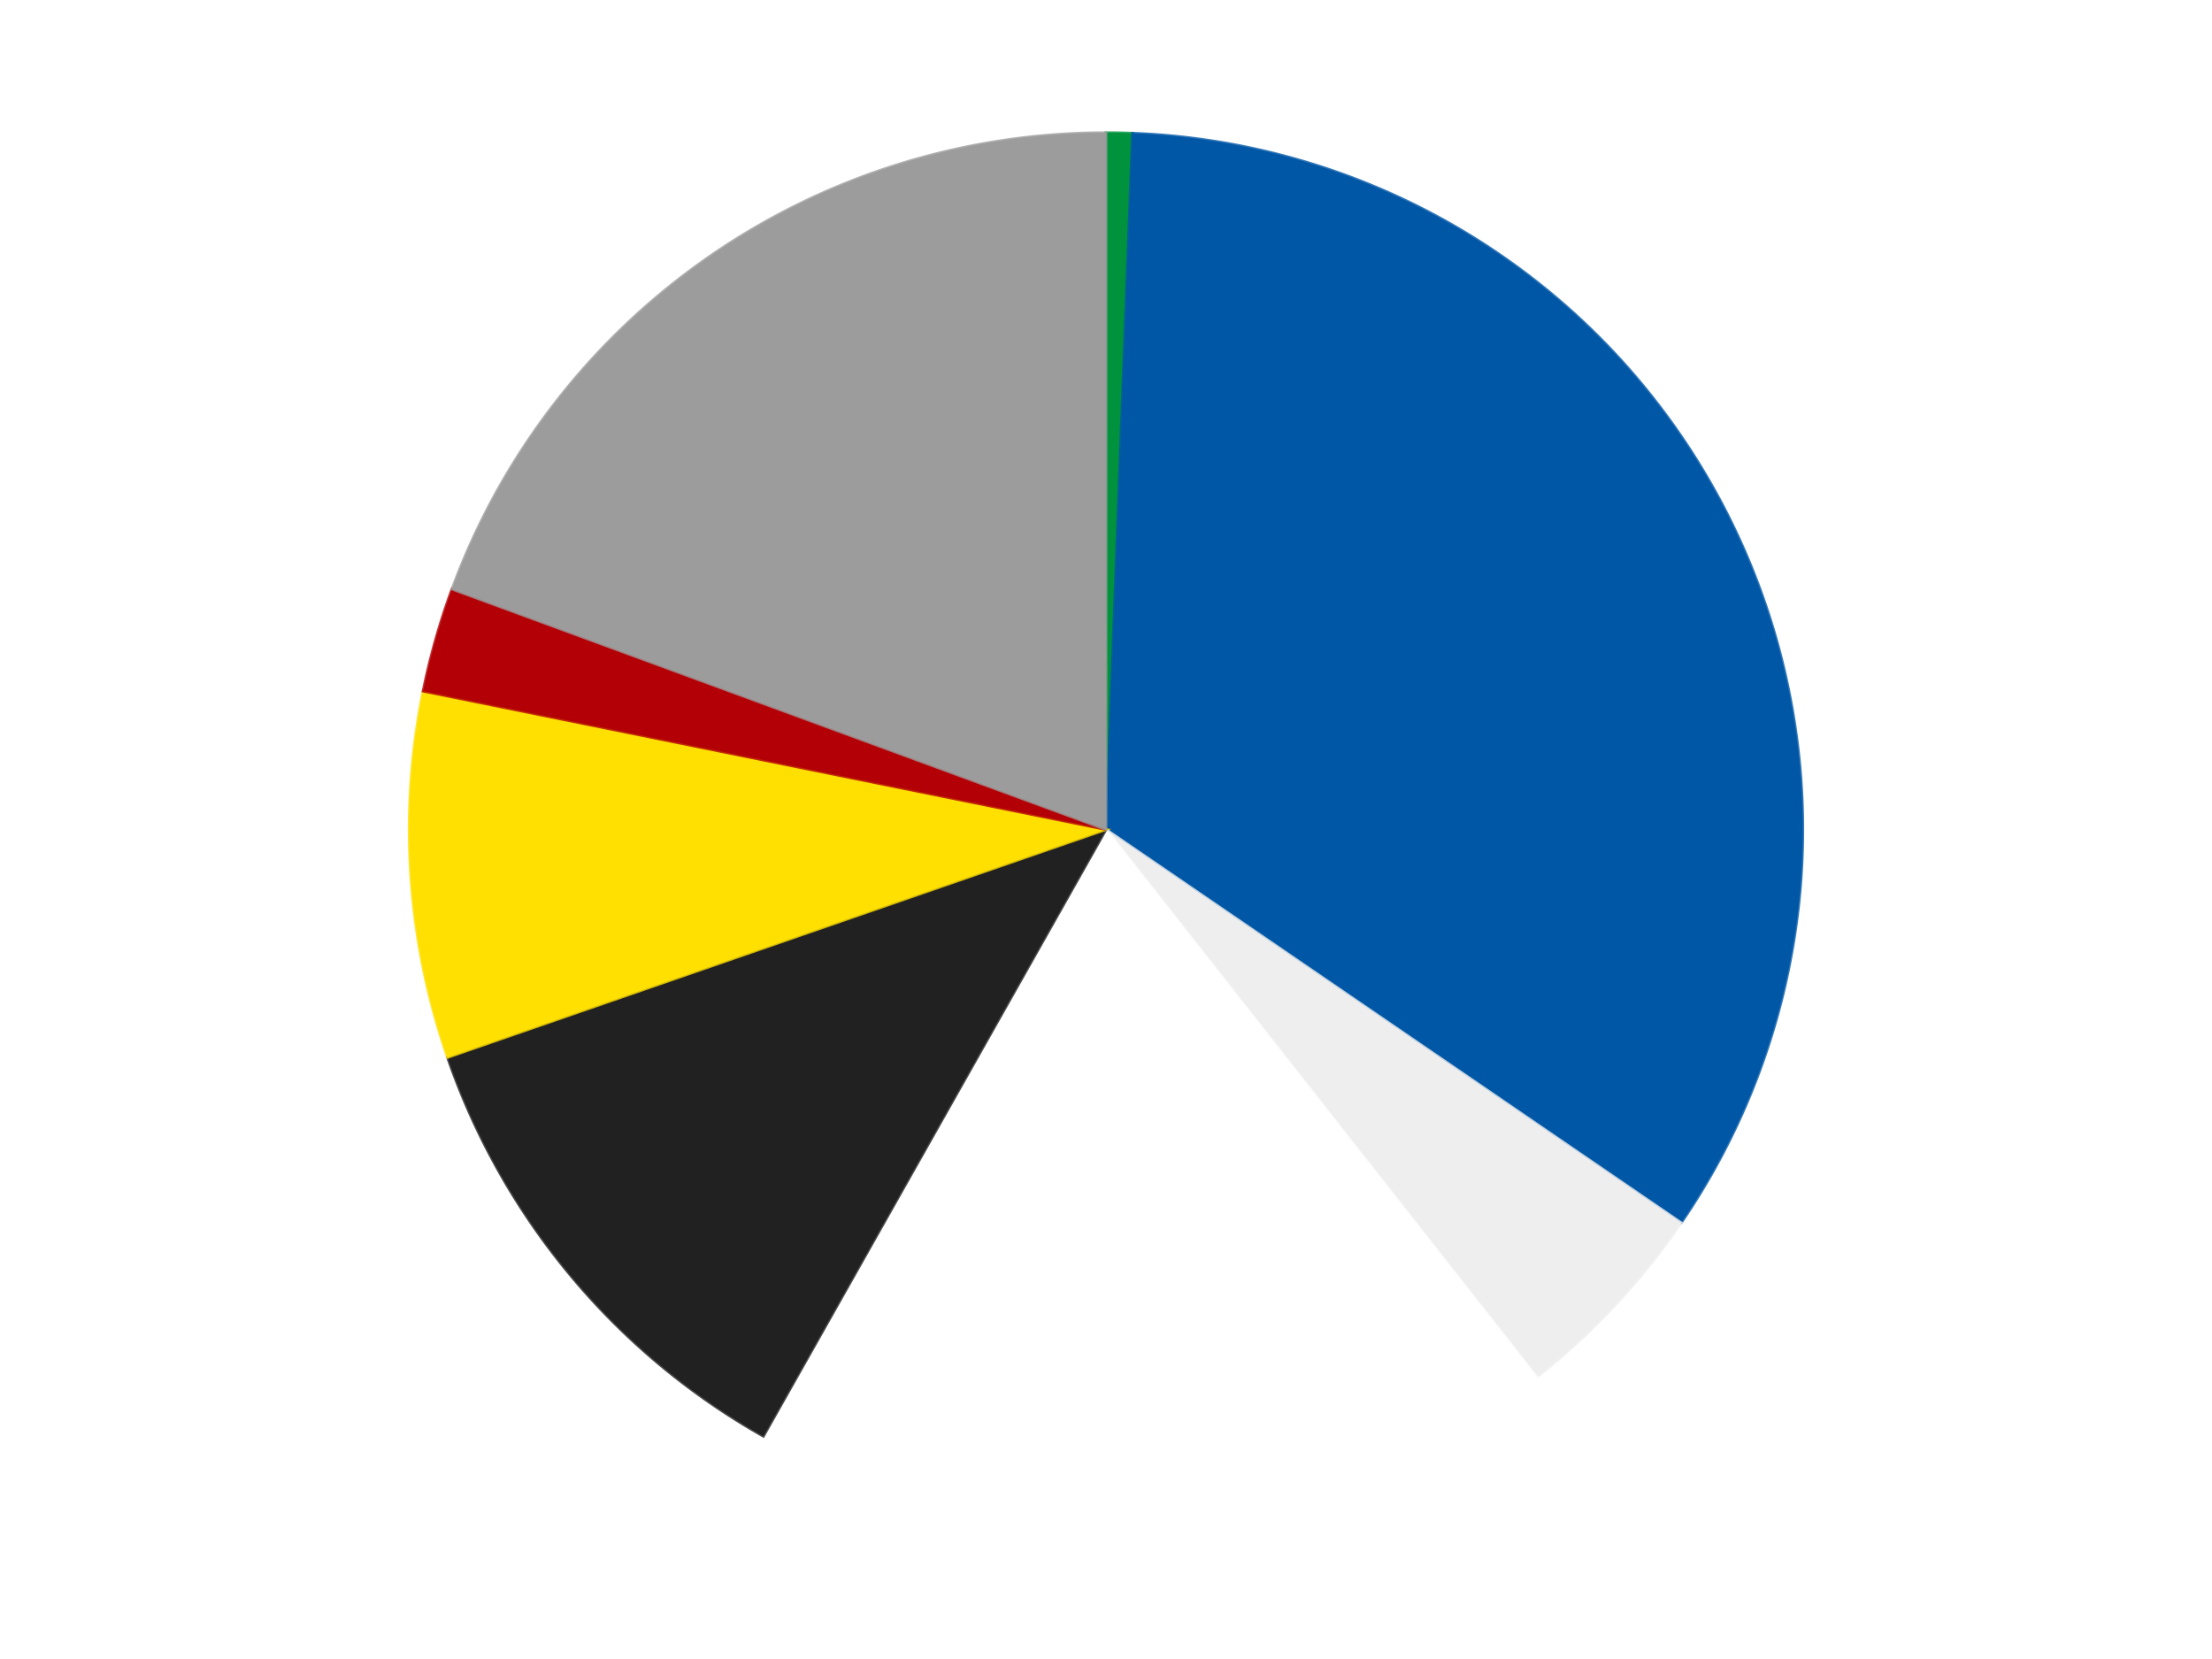
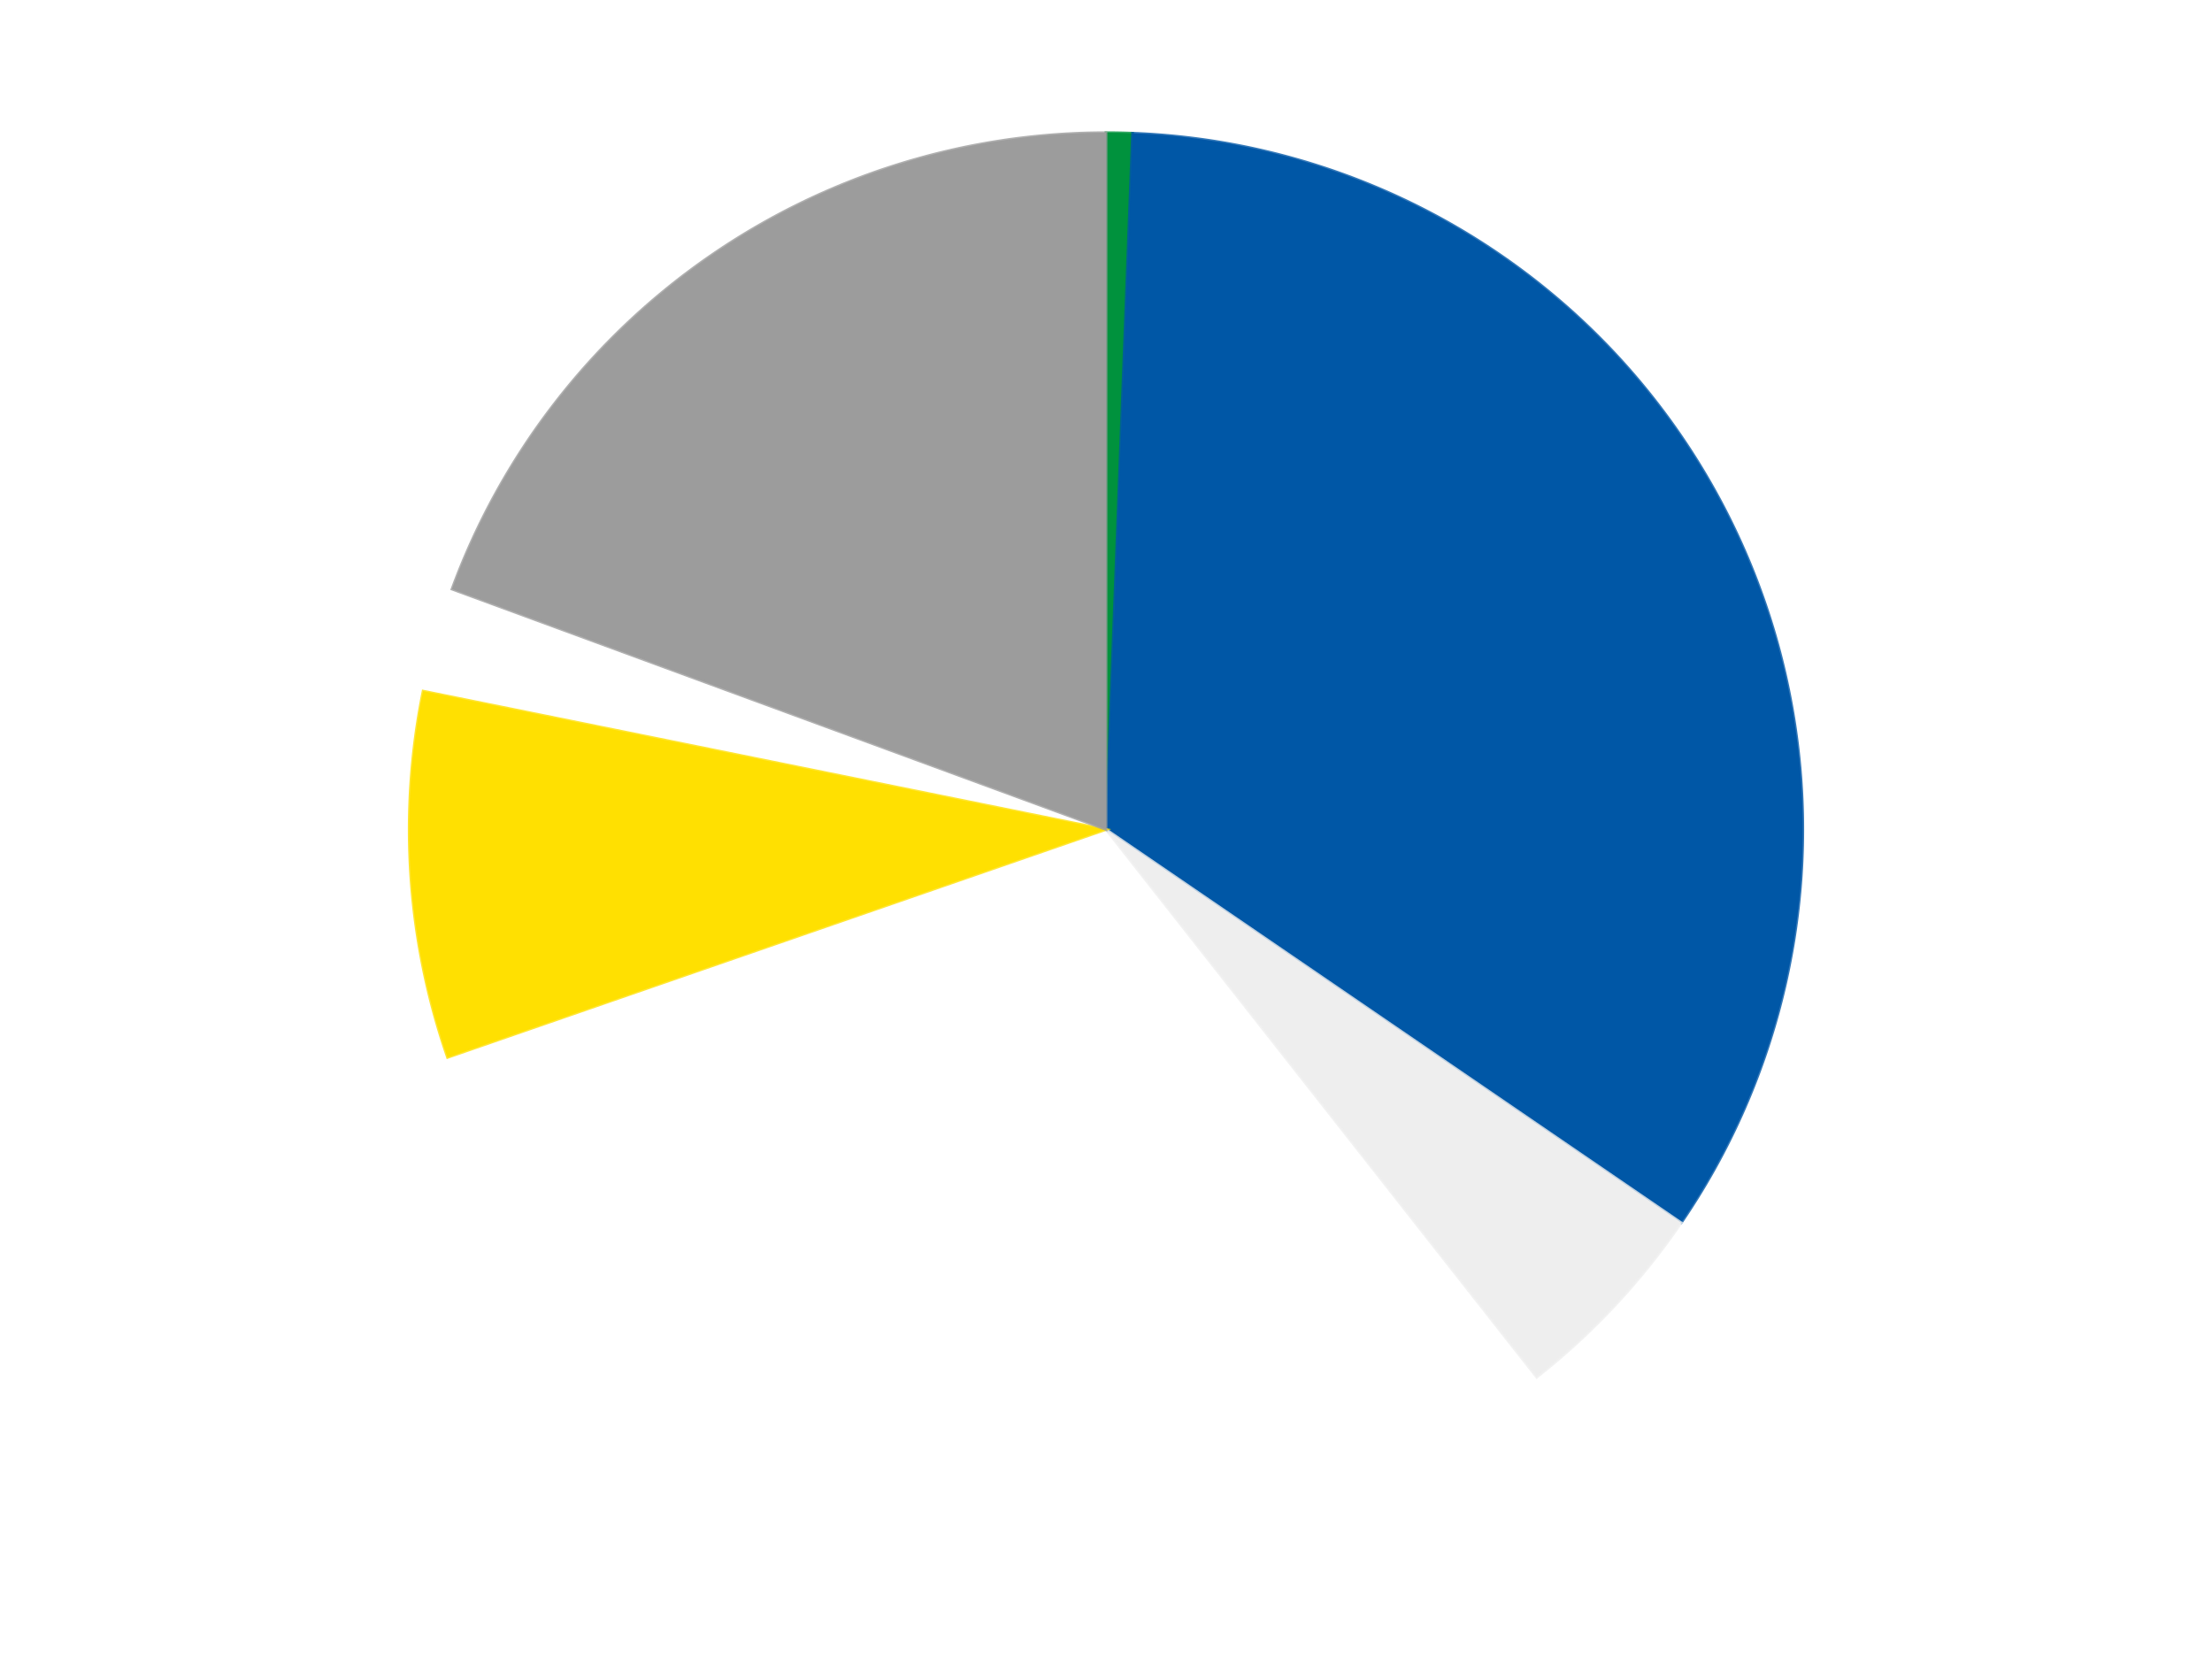
<svg xmlns="http://www.w3.org/2000/svg" xmlns:xlink="http://www.w3.org/1999/xlink" id="chart-c6d76d5e-5c49-4b4f-a0df-c8b67deebc8f" class="pygal-chart" viewBox="0 0 800 600">
  <defs>
    <style type="text/css">#chart-c6d76d5e-5c49-4b4f-a0df-c8b67deebc8f{-webkit-user-select:none;-webkit-font-smoothing:antialiased;font-family:Consolas,"Liberation Mono",Menlo,Courier,monospace}#chart-c6d76d5e-5c49-4b4f-a0df-c8b67deebc8f .title{font-family:Consolas,"Liberation Mono",Menlo,Courier,monospace;font-size:16px}#chart-c6d76d5e-5c49-4b4f-a0df-c8b67deebc8f .legends .legend text{font-family:Consolas,"Liberation Mono",Menlo,Courier,monospace;font-size:14px}#chart-c6d76d5e-5c49-4b4f-a0df-c8b67deebc8f .axis text{font-family:Consolas,"Liberation Mono",Menlo,Courier,monospace;font-size:10px}#chart-c6d76d5e-5c49-4b4f-a0df-c8b67deebc8f .axis text.major{font-family:Consolas,"Liberation Mono",Menlo,Courier,monospace;font-size:10px}#chart-c6d76d5e-5c49-4b4f-a0df-c8b67deebc8f .text-overlay text.value{font-family:Consolas,"Liberation Mono",Menlo,Courier,monospace;font-size:16px}#chart-c6d76d5e-5c49-4b4f-a0df-c8b67deebc8f .text-overlay text.label{font-family:Consolas,"Liberation Mono",Menlo,Courier,monospace;font-size:10px}#chart-c6d76d5e-5c49-4b4f-a0df-c8b67deebc8f .tooltip{font-family:Consolas,"Liberation Mono",Menlo,Courier,monospace;font-size:14px}#chart-c6d76d5e-5c49-4b4f-a0df-c8b67deebc8f text.no_data{font-family:Consolas,"Liberation Mono",Menlo,Courier,monospace;font-size:64px}
#chart-c6d76d5e-5c49-4b4f-a0df-c8b67deebc8f{background-color:transparent}#chart-c6d76d5e-5c49-4b4f-a0df-c8b67deebc8f path,#chart-c6d76d5e-5c49-4b4f-a0df-c8b67deebc8f line,#chart-c6d76d5e-5c49-4b4f-a0df-c8b67deebc8f rect,#chart-c6d76d5e-5c49-4b4f-a0df-c8b67deebc8f circle{-webkit-transition:150ms;-moz-transition:150ms;transition:150ms}#chart-c6d76d5e-5c49-4b4f-a0df-c8b67deebc8f .graph &gt; .background{fill:transparent}#chart-c6d76d5e-5c49-4b4f-a0df-c8b67deebc8f .plot &gt; .background{fill:transparent}#chart-c6d76d5e-5c49-4b4f-a0df-c8b67deebc8f .graph{fill:rgba(0,0,0,.87)}#chart-c6d76d5e-5c49-4b4f-a0df-c8b67deebc8f text.no_data{fill:rgba(0,0,0,1)}#chart-c6d76d5e-5c49-4b4f-a0df-c8b67deebc8f .title{fill:rgba(0,0,0,1)}#chart-c6d76d5e-5c49-4b4f-a0df-c8b67deebc8f .legends .legend text{fill:rgba(0,0,0,.87)}#chart-c6d76d5e-5c49-4b4f-a0df-c8b67deebc8f .legends .legend:hover text{fill:rgba(0,0,0,1)}#chart-c6d76d5e-5c49-4b4f-a0df-c8b67deebc8f .axis .line{stroke:rgba(0,0,0,1)}#chart-c6d76d5e-5c49-4b4f-a0df-c8b67deebc8f .axis .guide.line{stroke:rgba(0,0,0,.54)}#chart-c6d76d5e-5c49-4b4f-a0df-c8b67deebc8f .axis .major.line{stroke:rgba(0,0,0,.87)}#chart-c6d76d5e-5c49-4b4f-a0df-c8b67deebc8f .axis text.major{fill:rgba(0,0,0,1)}#chart-c6d76d5e-5c49-4b4f-a0df-c8b67deebc8f .axis.y .guides:hover .guide.line,#chart-c6d76d5e-5c49-4b4f-a0df-c8b67deebc8f .line-graph .axis.x .guides:hover .guide.line,#chart-c6d76d5e-5c49-4b4f-a0df-c8b67deebc8f .stackedline-graph .axis.x .guides:hover .guide.line,#chart-c6d76d5e-5c49-4b4f-a0df-c8b67deebc8f .xy-graph .axis.x .guides:hover .guide.line{stroke:rgba(0,0,0,1)}#chart-c6d76d5e-5c49-4b4f-a0df-c8b67deebc8f .axis .guides:hover text{fill:rgba(0,0,0,1)}#chart-c6d76d5e-5c49-4b4f-a0df-c8b67deebc8f .reactive{fill-opacity:1.0;stroke-opacity:.8;stroke-width:1}#chart-c6d76d5e-5c49-4b4f-a0df-c8b67deebc8f .ci{stroke:rgba(0,0,0,.87)}#chart-c6d76d5e-5c49-4b4f-a0df-c8b67deebc8f .reactive.active,#chart-c6d76d5e-5c49-4b4f-a0df-c8b67deebc8f .active .reactive{fill-opacity:0.6;stroke-opacity:.9;stroke-width:4}#chart-c6d76d5e-5c49-4b4f-a0df-c8b67deebc8f .ci .reactive.active{stroke-width:1.5}#chart-c6d76d5e-5c49-4b4f-a0df-c8b67deebc8f .series text{fill:rgba(0,0,0,1)}#chart-c6d76d5e-5c49-4b4f-a0df-c8b67deebc8f .tooltip rect{fill:transparent;stroke:rgba(0,0,0,1);-webkit-transition:opacity 150ms;-moz-transition:opacity 150ms;transition:opacity 150ms}#chart-c6d76d5e-5c49-4b4f-a0df-c8b67deebc8f .tooltip .label{fill:rgba(0,0,0,.87)}#chart-c6d76d5e-5c49-4b4f-a0df-c8b67deebc8f .tooltip .label{fill:rgba(0,0,0,.87)}#chart-c6d76d5e-5c49-4b4f-a0df-c8b67deebc8f .tooltip .legend{font-size:.8em;fill:rgba(0,0,0,.54)}#chart-c6d76d5e-5c49-4b4f-a0df-c8b67deebc8f .tooltip .x_label{font-size:.6em;fill:rgba(0,0,0,1)}#chart-c6d76d5e-5c49-4b4f-a0df-c8b67deebc8f .tooltip .xlink{font-size:.5em;text-decoration:underline}#chart-c6d76d5e-5c49-4b4f-a0df-c8b67deebc8f .tooltip .value{font-size:1.5em}#chart-c6d76d5e-5c49-4b4f-a0df-c8b67deebc8f .bound{font-size:.5em}#chart-c6d76d5e-5c49-4b4f-a0df-c8b67deebc8f .max-value{font-size:.75em;fill:rgba(0,0,0,.54)}#chart-c6d76d5e-5c49-4b4f-a0df-c8b67deebc8f .map-element{fill:transparent;stroke:rgba(0,0,0,.54) !important}#chart-c6d76d5e-5c49-4b4f-a0df-c8b67deebc8f .map-element .reactive{fill-opacity:inherit;stroke-opacity:inherit}#chart-c6d76d5e-5c49-4b4f-a0df-c8b67deebc8f .color-0,#chart-c6d76d5e-5c49-4b4f-a0df-c8b67deebc8f .color-0 a:visited{stroke:#F44336;fill:#F44336}#chart-c6d76d5e-5c49-4b4f-a0df-c8b67deebc8f .color-1,#chart-c6d76d5e-5c49-4b4f-a0df-c8b67deebc8f .color-1 a:visited{stroke:#3F51B5;fill:#3F51B5}#chart-c6d76d5e-5c49-4b4f-a0df-c8b67deebc8f .color-2,#chart-c6d76d5e-5c49-4b4f-a0df-c8b67deebc8f .color-2 a:visited{stroke:#009688;fill:#009688}#chart-c6d76d5e-5c49-4b4f-a0df-c8b67deebc8f .color-3,#chart-c6d76d5e-5c49-4b4f-a0df-c8b67deebc8f .color-3 a:visited{stroke:#FFC107;fill:#FFC107}#chart-c6d76d5e-5c49-4b4f-a0df-c8b67deebc8f .color-4,#chart-c6d76d5e-5c49-4b4f-a0df-c8b67deebc8f .color-4 a:visited{stroke:#FF5722;fill:#FF5722}#chart-c6d76d5e-5c49-4b4f-a0df-c8b67deebc8f .color-5,#chart-c6d76d5e-5c49-4b4f-a0df-c8b67deebc8f .color-5 a:visited{stroke:#9C27B0;fill:#9C27B0}#chart-c6d76d5e-5c49-4b4f-a0df-c8b67deebc8f .color-6,#chart-c6d76d5e-5c49-4b4f-a0df-c8b67deebc8f .color-6 a:visited{stroke:#03A9F4;fill:#03A9F4}#chart-c6d76d5e-5c49-4b4f-a0df-c8b67deebc8f .color-7,#chart-c6d76d5e-5c49-4b4f-a0df-c8b67deebc8f .color-7 a:visited{stroke:#8BC34A;fill:#8BC34A}#chart-c6d76d5e-5c49-4b4f-a0df-c8b67deebc8f .text-overlay .color-0 text{fill:black}#chart-c6d76d5e-5c49-4b4f-a0df-c8b67deebc8f .text-overlay .color-1 text{fill:black}#chart-c6d76d5e-5c49-4b4f-a0df-c8b67deebc8f .text-overlay .color-2 text{fill:black}#chart-c6d76d5e-5c49-4b4f-a0df-c8b67deebc8f .text-overlay .color-3 text{fill:black}#chart-c6d76d5e-5c49-4b4f-a0df-c8b67deebc8f .text-overlay .color-4 text{fill:black}#chart-c6d76d5e-5c49-4b4f-a0df-c8b67deebc8f .text-overlay .color-5 text{fill:black}#chart-c6d76d5e-5c49-4b4f-a0df-c8b67deebc8f .text-overlay .color-6 text{fill:black}#chart-c6d76d5e-5c49-4b4f-a0df-c8b67deebc8f .text-overlay .color-7 text{fill:black}
#chart-c6d76d5e-5c49-4b4f-a0df-c8b67deebc8f text.no_data{text-anchor:middle}#chart-c6d76d5e-5c49-4b4f-a0df-c8b67deebc8f .guide.line{fill:none}#chart-c6d76d5e-5c49-4b4f-a0df-c8b67deebc8f .centered{text-anchor:middle}#chart-c6d76d5e-5c49-4b4f-a0df-c8b67deebc8f .title{text-anchor:middle}#chart-c6d76d5e-5c49-4b4f-a0df-c8b67deebc8f .legends .legend text{fill-opacity:1}#chart-c6d76d5e-5c49-4b4f-a0df-c8b67deebc8f .axis.x text{text-anchor:middle}#chart-c6d76d5e-5c49-4b4f-a0df-c8b67deebc8f .axis.x:not(.web) text[transform]{text-anchor:start}#chart-c6d76d5e-5c49-4b4f-a0df-c8b67deebc8f .axis.x:not(.web) text[transform].backwards{text-anchor:end}#chart-c6d76d5e-5c49-4b4f-a0df-c8b67deebc8f .axis.y text{text-anchor:end}#chart-c6d76d5e-5c49-4b4f-a0df-c8b67deebc8f .axis.y text[transform].backwards{text-anchor:start}#chart-c6d76d5e-5c49-4b4f-a0df-c8b67deebc8f .axis.y2 text{text-anchor:start}#chart-c6d76d5e-5c49-4b4f-a0df-c8b67deebc8f .axis.y2 text[transform].backwards{text-anchor:end}#chart-c6d76d5e-5c49-4b4f-a0df-c8b67deebc8f .axis .guide.line{stroke-dasharray:4,4;stroke:black}#chart-c6d76d5e-5c49-4b4f-a0df-c8b67deebc8f .axis .major.guide.line{stroke-dasharray:6,6;stroke:black}#chart-c6d76d5e-5c49-4b4f-a0df-c8b67deebc8f .horizontal .axis.y .guide.line,#chart-c6d76d5e-5c49-4b4f-a0df-c8b67deebc8f .horizontal .axis.y2 .guide.line,#chart-c6d76d5e-5c49-4b4f-a0df-c8b67deebc8f .vertical .axis.x .guide.line{opacity:0}#chart-c6d76d5e-5c49-4b4f-a0df-c8b67deebc8f .horizontal .axis.always_show .guide.line,#chart-c6d76d5e-5c49-4b4f-a0df-c8b67deebc8f .vertical .axis.always_show .guide.line{opacity:1 !important}#chart-c6d76d5e-5c49-4b4f-a0df-c8b67deebc8f .axis.y .guides:hover .guide.line,#chart-c6d76d5e-5c49-4b4f-a0df-c8b67deebc8f .axis.y2 .guides:hover .guide.line,#chart-c6d76d5e-5c49-4b4f-a0df-c8b67deebc8f .axis.x .guides:hover .guide.line{opacity:1}#chart-c6d76d5e-5c49-4b4f-a0df-c8b67deebc8f .axis .guides:hover text{opacity:1}#chart-c6d76d5e-5c49-4b4f-a0df-c8b67deebc8f .nofill{fill:none}#chart-c6d76d5e-5c49-4b4f-a0df-c8b67deebc8f .subtle-fill{fill-opacity:.2}#chart-c6d76d5e-5c49-4b4f-a0df-c8b67deebc8f .dot{stroke-width:1px;fill-opacity:1;stroke-opacity:1}#chart-c6d76d5e-5c49-4b4f-a0df-c8b67deebc8f .dot.active{stroke-width:5px}#chart-c6d76d5e-5c49-4b4f-a0df-c8b67deebc8f .dot.negative{fill:transparent}#chart-c6d76d5e-5c49-4b4f-a0df-c8b67deebc8f text,#chart-c6d76d5e-5c49-4b4f-a0df-c8b67deebc8f tspan{stroke:none !important}#chart-c6d76d5e-5c49-4b4f-a0df-c8b67deebc8f .series text.active{opacity:1}#chart-c6d76d5e-5c49-4b4f-a0df-c8b67deebc8f .tooltip rect{fill-opacity:.95;stroke-width:.5}#chart-c6d76d5e-5c49-4b4f-a0df-c8b67deebc8f .tooltip text{fill-opacity:1}#chart-c6d76d5e-5c49-4b4f-a0df-c8b67deebc8f .showable{visibility:hidden}#chart-c6d76d5e-5c49-4b4f-a0df-c8b67deebc8f .showable.shown{visibility:visible}#chart-c6d76d5e-5c49-4b4f-a0df-c8b67deebc8f .gauge-background{fill:rgba(229,229,229,1);stroke:none}#chart-c6d76d5e-5c49-4b4f-a0df-c8b67deebc8f .bg-lines{stroke:transparent;stroke-width:2px}</style>
    <script type="text/javascript">window.pygal = window.pygal || {};window.pygal.config = window.pygal.config || {};window.pygal.config['c6d76d5e-5c49-4b4f-a0df-c8b67deebc8f'] = {"allow_interruptions": false, "box_mode": "extremes", "classes": ["pygal-chart"], "css": ["file://style.css", "file://graph.css"], "defs": [], "disable_xml_declaration": false, "dots_size": 2.5, "dynamic_print_values": false, "explicit_size": false, "fill": false, "force_uri_protocol": "https", "formatter": null, "half_pie": false, "height": 600, "include_x_axis": false, "inner_radius": 0, "interpolate": null, "interpolation_parameters": {}, "interpolation_precision": 250, "inverse_y_axis": false, "js": ["//kozea.github.io/pygal.js/2.0.x/pygal-tooltips.min.js"], "legend_at_bottom": false, "legend_at_bottom_columns": null, "legend_box_size": 12, "logarithmic": false, "margin": 20, "margin_bottom": null, "margin_left": null, "margin_right": null, "margin_top": null, "max_scale": 16, "min_scale": 4, "missing_value_fill_truncation": "x", "no_data_text": "No data", "no_prefix": false, "order_min": null, "pretty_print": false, "print_labels": false, "print_values": false, "print_values_position": "center", "print_zeroes": true, "range": null, "rounded_bars": null, "secondary_range": null, "show_dots": true, "show_legend": false, "show_minor_x_labels": true, "show_minor_y_labels": true, "show_only_major_dots": false, "show_x_guides": false, "show_x_labels": true, "show_y_guides": true, "show_y_labels": true, "spacing": 10, "stack_from_top": false, "strict": false, "stroke": true, "stroke_style": null, "style": {"background": "transparent", "ci_colors": [], "colors": ["#F44336", "#3F51B5", "#009688", "#FFC107", "#FF5722", "#9C27B0", "#03A9F4", "#8BC34A", "#FF9800", "#E91E63", "#2196F3", "#4CAF50", "#FFEB3B", "#673AB7", "#00BCD4", "#CDDC39", "#9E9E9E", "#607D8B"], "dot_opacity": "1", "font_family": "Consolas, \"Liberation Mono\", Menlo, Courier, monospace", "foreground": "rgba(0, 0, 0, .87)", "foreground_strong": "rgba(0, 0, 0, 1)", "foreground_subtle": "rgba(0, 0, 0, .54)", "guide_stroke_color": "black", "guide_stroke_dasharray": "4,4", "label_font_family": "Consolas, \"Liberation Mono\", Menlo, Courier, monospace", "label_font_size": 10, "legend_font_family": "Consolas, \"Liberation Mono\", Menlo, Courier, monospace", "legend_font_size": 14, "major_guide_stroke_color": "black", "major_guide_stroke_dasharray": "6,6", "major_label_font_family": "Consolas, \"Liberation Mono\", Menlo, Courier, monospace", "major_label_font_size": 10, "no_data_font_family": "Consolas, \"Liberation Mono\", Menlo, Courier, monospace", "no_data_font_size": 64, "opacity": "1.0", "opacity_hover": "0.6", "plot_background": "transparent", "stroke_opacity": ".8", "stroke_opacity_hover": ".9", "stroke_width": "1", "stroke_width_hover": "4", "title_font_family": "Consolas, \"Liberation Mono\", Menlo, Courier, monospace", "title_font_size": 16, "tooltip_font_family": "Consolas, \"Liberation Mono\", Menlo, Courier, monospace", "tooltip_font_size": 14, "transition": "150ms", "value_background": "rgba(229, 229, 229, 1)", "value_colors": [], "value_font_family": "Consolas, \"Liberation Mono\", Menlo, Courier, monospace", "value_font_size": 16, "value_label_font_family": "Consolas, \"Liberation Mono\", Menlo, Courier, monospace", "value_label_font_size": 10}, "title": null, "tooltip_border_radius": 0, "tooltip_fancy_mode": true, "truncate_label": null, "truncate_legend": null, "width": 800, "x_label_rotation": 0, "x_labels": null, "x_labels_major": null, "x_labels_major_count": null, "x_labels_major_every": null, "x_title": null, "xrange": null, "y_label_rotation": 0, "y_labels": null, "y_labels_major": null, "y_labels_major_count": null, "y_labels_major_every": null, "y_title": null, "zero": 0, "legends": ["Green", "Blue", "Trans-Clear", "White", "Black", "Yellow", "Red", "Light Gray"]}</script>
    <script type="text/javascript" xlink:href="https://kozea.github.io/pygal.js/2.0.x/pygal-tooltips.min.js" />
  </defs>
  <title>Pygal</title>
  <g class="graph pie-graph vertical">
    <rect x="0" y="0" width="800" height="600" class="background" />
    <g transform="translate(20, 20)" class="plot">
      <rect x="0" y="0" width="760" height="560" class="background" />
      <g class="series serie-0 color-0">
        <g class="slices">
          <g class="slice" style="fill: #00923D; stroke: #00923D">
            <path d="M380 28 A252 252 0 0 1 389.594 28.183 L380 280 A0 0 0 0 0 380 280 z" class="slice reactive tooltip-trigger" />
            <desc class="value">1</desc>
            <desc class="x centered">382.3988894430217</desc>
            <desc class="y centered">154.02283806403574</desc>
          </g>
        </g>
      </g>
      <g class="series serie-1 color-1">
        <g class="slices">
          <g class="slice" style="fill: #0057A6; stroke: #0057A6">
            <path d="M389.594 28.183 A252 252 0 0 1 588.019 422.24 L380 280 A0 0 0 0 0 380 280 z" class="slice reactive tooltip-trigger" />
            <desc class="value">56</desc>
            <desc class="x centered">492.5378338849004</desc>
            <desc class="y centered">223.33223187300771</desc>
          </g>
        </g>
      </g>
      <g class="series serie-2 color-2">
        <g class="slices">
          <g class="slice" style="fill: #EEEEEE; stroke: #EEEEEE">
            <path d="M588.019 422.24 A252 252 0 0 1 535.776 478.085 L380 280 A0 0 0 0 0 380 280 z" class="slice reactive tooltip-trigger" />
            <desc class="value">8</desc>
            <desc class="x centered">472.0141056734426</desc>
            <desc class="y centered">366.07789703005375</desc>
          </g>
        </g>
      </g>
      <g class="series serie-3 color-3">
        <g class="slices">
          <g class="slice" style="fill: #FFFFFF; stroke: #FFFFFF">
-             <path d="M535.776 478.085 A252 252 0 0 1 256.083 499.428 L380 280 A0 0 0 0 0 380 280 z" class="slice reactive tooltip-trigger" />
            <desc class="value">31</desc>
            <desc class="x centered">389.58686347443796</desc>
            <desc class="y centered">405.63475653147293</desc>
          </g>
        </g>
      </g>
      <g class="series serie-4 color-4">
        <g class="slices">
          <g class="slice" style="fill: #212121; stroke: #212121">
-             <path d="M256.083 499.428 A252 252 0 0 1 141.86 362.421 L380 280 A0 0 0 0 0 380 280 z" class="slice reactive tooltip-trigger" />
            <desc class="value">19</desc>
            <desc class="x centered">283.2218749872267</desc>
            <desc class="y centered">360.68453705024297</desc>
          </g>
        </g>
      </g>
      <g class="series serie-5 color-5">
        <g class="slices">
          <g class="slice" style="fill: #FFE001; stroke: #FFE001">
            <path d="M141.86 362.421 A252 252 0 0 1 133.019 229.955 L380 280 A0 0 0 0 0 380 280 z" class="slice reactive tooltip-trigger" />
            <desc class="value">14</desc>
            <desc class="x centered">254.27967121474478</desc>
            <desc class="y centered">288.3904070298963</desc>
          </g>
        </g>
      </g>
      <g class="series serie-6 color-6">
        <g class="slices">
          <g class="slice" style="fill: #B30006; stroke: #B30006">
-             <path d="M133.019 229.955 A252 252 0 0 1 143.472 193.06 L380 280 A0 0 0 0 0 380 280 z" class="slice reactive tooltip-trigger" />
            <desc class="value">4</desc>
            <desc class="x centered">258.7714257474724</desc>
            <desc class="y centered">245.6542173666198</desc>
          </g>
        </g>
      </g>
      <g class="series serie-7 color-7">
        <g class="slices">
          <g class="slice" style="fill: #9C9C9C; stroke: #9C9C9C">
            <path d="M143.472 193.06 A252 252 0 0 1 380 28 L380 280 A0 0 0 0 0 380 280 z" class="slice reactive tooltip-trigger" />
            <desc class="value">32</desc>
            <desc class="x centered">307.8932244154107</desc>
            <desc class="y centered">176.67230325419195</desc>
          </g>
        </g>
      </g>
    </g>
    <g class="titles" />
    <g transform="translate(20, 20)" class="plot overlay">
      <g class="series serie-0 color-0" />
      <g class="series serie-1 color-1" />
      <g class="series serie-2 color-2" />
      <g class="series serie-3 color-3" />
      <g class="series serie-4 color-4" />
      <g class="series serie-5 color-5" />
      <g class="series serie-6 color-6" />
      <g class="series serie-7 color-7" />
    </g>
    <g transform="translate(20, 20)" class="plot text-overlay">
      <g class="series serie-0 color-0" />
      <g class="series serie-1 color-1" />
      <g class="series serie-2 color-2" />
      <g class="series serie-3 color-3" />
      <g class="series serie-4 color-4" />
      <g class="series serie-5 color-5" />
      <g class="series serie-6 color-6" />
      <g class="series serie-7 color-7" />
    </g>
    <g transform="translate(20, 20)" class="plot tooltip-overlay">
      <g transform="translate(0 0)" style="opacity: 0" class="tooltip">
        <rect rx="0" ry="0" width="0" height="0" class="tooltip-box" />
        <g class="text" />
      </g>
    </g>
  </g>
</svg>